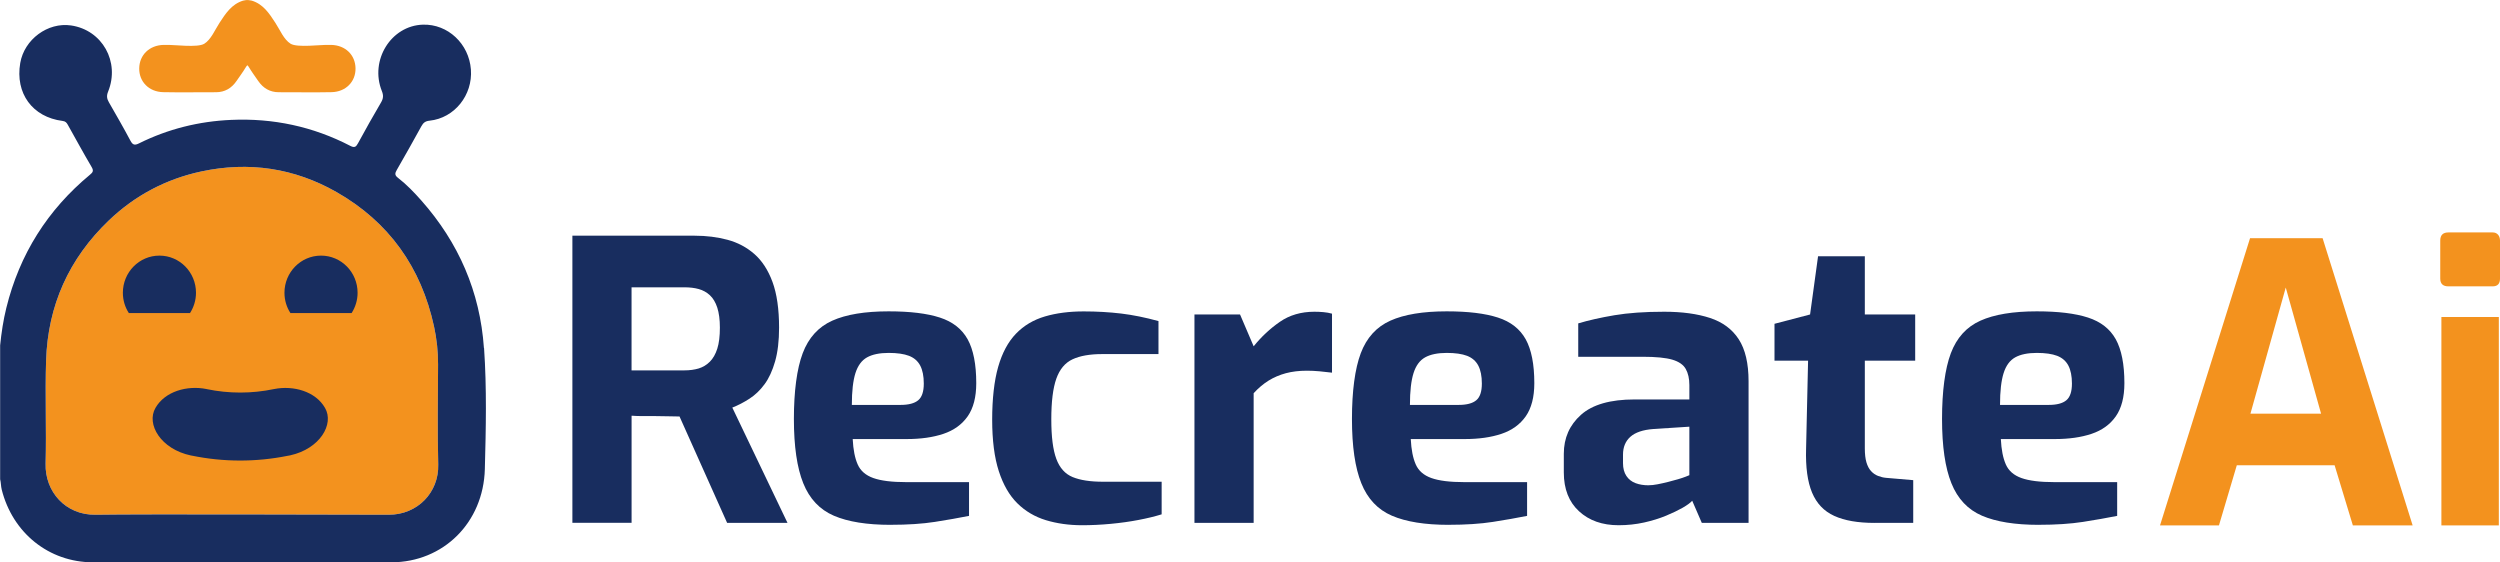
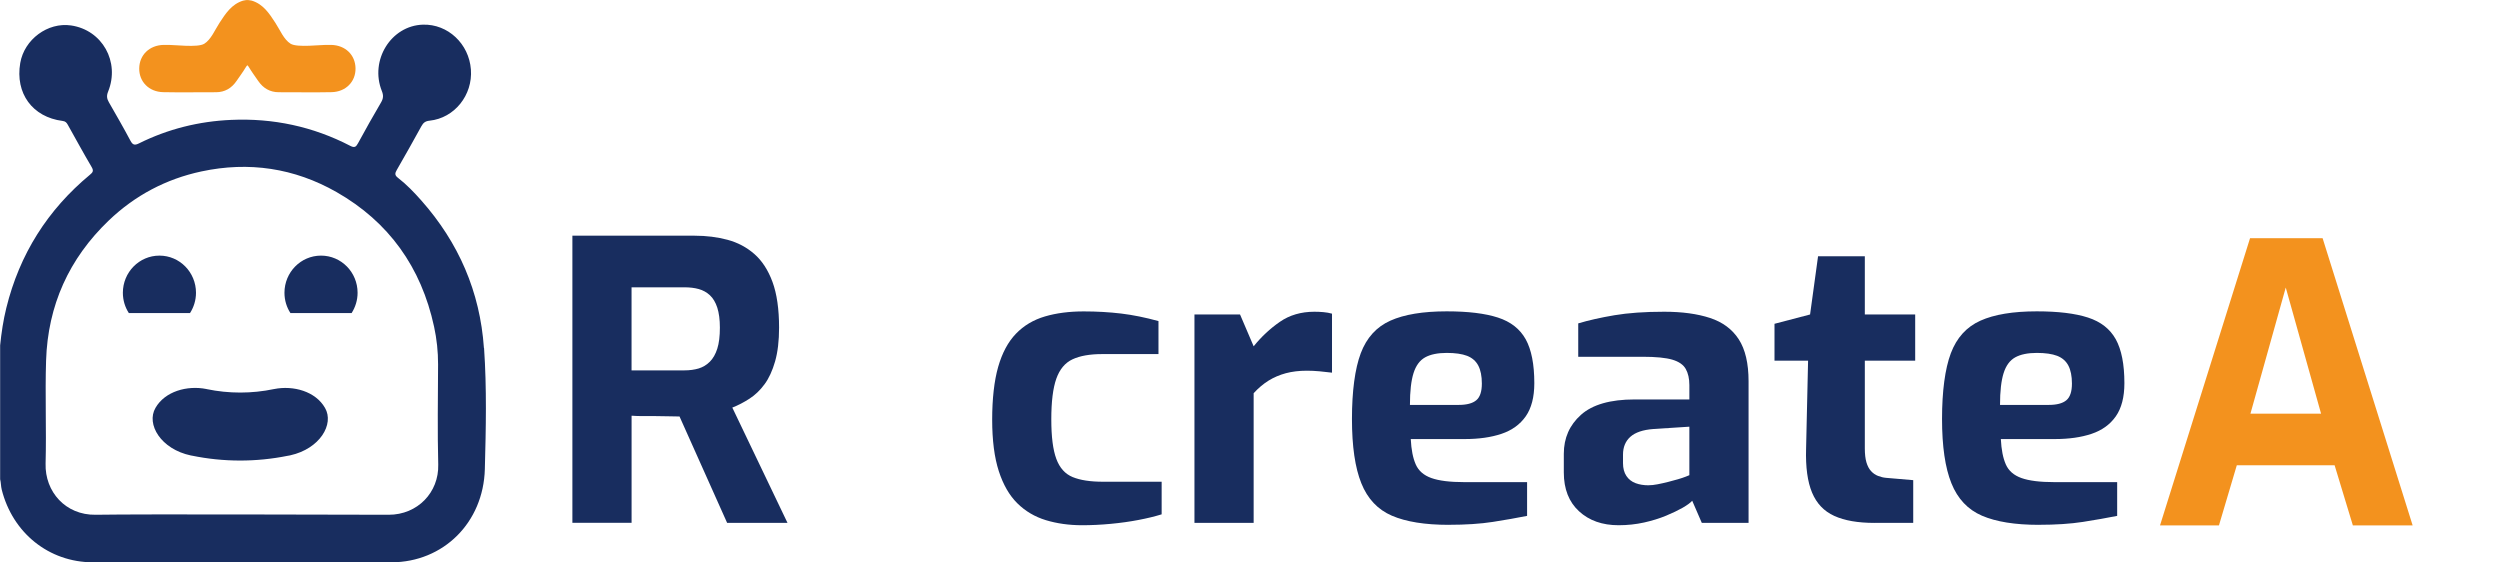
<svg xmlns="http://www.w3.org/2000/svg" id="Layer_2" viewBox="0 0 764.43 171.98">
  <defs>
    <style>.cls-1{fill:#f3921e;}.cls-1,.cls-2{stroke-width:0px;}.cls-2{fill:#182d5f;}</style>
  </defs>
  <g id="Layer_1-2">
-     <path class="cls-1" d="M118.84,157.4c-15.08-.01-74.46-.24-89.61,0-9.18.14-15.52-7.05-15.29-15.63.28-10.5-.18-21.02.15-31.51.53-16.9,7.03-31.21,19.15-42.82,8.05-7.71,17.56-12.71,28.34-15.02,14.51-3.11,28.43-1.04,41.34,6.32,15.95,9.1,25.88,22.96,29.81,41.16.82,3.78,1.23,7.63,1.22,11.53-.04,10.22-.21,20.45.05,30.67.21,8.44-6.3,15.31-15.16,15.3Z" />
    <path class="cls-1" d="M101.32,13.73c-.21,0-.42,0-.62,0-2.62-.11-9.78.92-11.85-.36-2.06-1.28-3.19-4.14-4.64-6.37-1.86-2.87-3.71-5.72-7.2-6.8-.18,0-.8-.19-1.41-.19-.57,0-1.12.19-1.29.19-3.49,1.08-5.33,3.93-7.2,6.8-1.45,2.23-2.58,5.09-4.64,6.37-2.07,1.29-9.23.26-11.85.36-.21,0-.42,0-.62,0-4.31.11-7.37,3.06-7.43,7.17-.06,4.07,2.96,7.17,7.29,7.28,4.02.1,12.15.02,16.17.02,2.71,0,4.77-1.22,6.3-3.45.95-1.39,1.96-2.73,2.82-4.18.18-.3.34-.5.49-.62.15.12.31.32.49.62.86,1.44,1.87,2.79,2.82,4.18,1.53,2.23,3.6,3.45,6.3,3.45,4.02,0,12.16.08,16.17-.02,4.33-.11,7.35-3.21,7.29-7.28-.06-4.12-3.11-7.07-7.43-7.17Z" />
    <path class="cls-2" d="M147.97,106.41c-1.19-17.24-7.76-32.23-19.1-45.06-2.23-2.52-4.55-4.95-7.21-7-1.04-.8-.89-1.41-.33-2.39,2.55-4.43,5.06-8.88,7.52-13.37.59-1.07,1.21-1.56,2.51-1.69,7.62-.8,13.21-7.82,12.63-15.64-.59-7.9-7.06-13.95-14.67-13.72-9.74.29-16.33,10.87-12.56,20.3.53,1.33.47,2.27-.25,3.49-2.42,4.1-4.74,8.26-7.02,12.44-.6,1.1-1.04,1.53-2.34.85-11.46-5.95-23.68-8.53-36.49-7.96-9.84.43-19.28,2.77-28.16,7.18-1.33.66-1.92.5-2.63-.84-2.1-3.96-4.35-7.84-6.57-11.72-.61-1.07-.78-1.95-.25-3.25,3.7-9.13-1.8-18.87-11.33-20.25-7.12-1.04-14.29,4.27-15.53,11.48-1.59,9.26,3.72,16.56,12.96,17.72.83.1,1.2.49,1.55,1.12,2.43,4.34,4.81,8.71,7.33,12.99.69,1.17.33,1.63-.54,2.35-12.91,10.71-21.5,24.25-25.56,40.72-.93,3.77-1.5,7.6-1.89,11.46v40.91c.27,1.04.22,2.16.49,3.2,3.33,13.21,14.4,22.18,27.88,22.21,30.43.07,60.85.1,91.28,0,15.86-.05,28.12-12.12,28.56-28.51.33-12.32.61-24.68-.24-37ZM118.84,157.4c-15.08-.01-74.46-.24-89.61,0-9.18.14-15.52-7.05-15.29-15.63.28-10.5-.18-21.02.15-31.51.53-16.9,7.03-31.21,19.15-42.82,8.05-7.71,17.56-12.71,28.34-15.02,14.51-3.11,28.43-1.04,41.34,6.32,15.95,9.1,25.88,22.96,29.81,41.16.82,3.78,1.23,7.63,1.22,11.53-.04,10.22-.21,20.45.05,30.67.21,8.44-6.3,15.31-15.16,15.3Z" />
    <path class="cls-2" d="M48.74,78.16c-6.17,0-11.17,5.09-11.17,11.36,0,2.3.67,4.43,1.83,6.21h18.7c1.15-1.79,1.83-3.92,1.83-6.21,0-6.28-5-11.36-11.17-11.36Z" />
    <path class="cls-2" d="M98.15,78.16c-6.17,0-11.17,5.09-11.17,11.36,0,2.3.67,4.43,1.83,6.21h18.7c1.15-1.79,1.83-3.92,1.83-6.21,0-6.28-5-11.36-11.17-11.36Z" />
    <path class="cls-2" d="M83.81,118.96s-.04,0-.05.01c-6.77,1.42-13.79,1.42-20.56.01-.04,0-.08-.02-.11-.03-5.86-1.17-12.65.71-15.55,5.77-2.91,5.01,1.66,12.62,10.82,14.55.12.02.23.03.35.06,9.64,1.98,19.61,1.99,29.26.04.2-.04.39-.06.59-.1.06-.01.12-.03.18-.05.01,0,.02,0,.04,0,0,0,0,0,0,0,9.01-2,13.49-9.52,10.6-14.49-2.9-5.07-9.68-6.94-15.55-5.77Z" />
    <path class="cls-2" d="M175.02,159.89v-87.82h37.41c3.58,0,6.93.42,10.02,1.25,3.1.83,5.83,2.27,8.19,4.33,2.36,2.06,4.22,4.91,5.56,8.54,1.34,3.64,2.02,8.31,2.02,14,0,4.03-.41,7.48-1.22,10.32-.82,2.85-1.89,5.18-3.24,7-1.34,1.82-2.87,3.28-4.58,4.39-1.71,1.11-3.46,2.02-5.26,2.73l16.87,35.24h-18.46l-14.55-32.52c-.98,0-2.1-.02-3.36-.06-1.26-.04-2.55-.06-3.85-.06h-3.91c-1.3,0-2.49-.04-3.54-.12v32.75h-18.09ZM193.11,113.25h16.14c1.63,0,3.1-.2,4.4-.59,1.3-.4,2.44-1.09,3.42-2.08.98-.99,1.73-2.31,2.26-3.98.53-1.66.79-3.8.79-6.41,0-2.45-.27-4.49-.79-6.11-.53-1.62-1.28-2.89-2.26-3.8-.98-.91-2.12-1.54-3.42-1.9-1.3-.36-2.77-.53-4.4-.53h-16.14v25.4Z" />
-     <path class="cls-2" d="M272.33,160.48c-7.25,0-13.04-.93-17.36-2.79-4.32-1.86-7.44-5.16-9.35-9.91-1.92-4.75-2.87-11.31-2.87-19.7s.9-15.31,2.69-20.06c1.79-4.75,4.81-8.07,9.05-9.97,4.24-1.9,9.98-2.85,17.24-2.85,6.52,0,11.74.63,15.65,1.9,3.91,1.27,6.74,3.48,8.5,6.65,1.75,3.17,2.63,7.64,2.63,13.41,0,4.27-.88,7.65-2.63,10.15-1.75,2.49-4.22,4.27-7.4,5.34-3.18,1.07-6.93,1.6-11.25,1.6h-16.5c.16,3.25.67,5.84,1.53,7.77.86,1.94,2.44,3.32,4.77,4.15,2.32.83,5.68,1.25,10.08,1.25h19.19v10.32c-3.18.63-6.66,1.25-10.45,1.84-3.79.59-8.29.89-13.51.89ZM260.47,123.81h14.91c2.44,0,4.24-.47,5.38-1.42,1.14-.95,1.71-2.65,1.71-5.1,0-2.29-.37-4.13-1.1-5.52-.73-1.38-1.88-2.37-3.42-2.97-1.55-.59-3.63-.89-6.23-.89-2.77,0-4.97.46-6.6,1.36-1.63.91-2.81,2.51-3.55,4.81-.73,2.3-1.1,5.54-1.1,9.73Z" />
    <path class="cls-2" d="M330.88,160.6c-3.99,0-7.68-.52-11.06-1.54-3.38-1.03-6.3-2.75-8.74-5.16-2.44-2.41-4.34-5.7-5.68-9.85s-2.02-9.39-2.02-15.72.61-11.87,1.83-16.14c1.22-4.27,3.03-7.65,5.44-10.15,2.4-2.49,5.36-4.25,8.86-5.28,3.5-1.03,7.46-1.54,11.86-1.54,3.99,0,7.8.22,11.43.65,3.63.44,7.44,1.21,11.43,2.31v10.09h-17.24c-3.75,0-6.77.53-9.05,1.6-2.28,1.07-3.93,3.05-4.95,5.93-1.02,2.89-1.53,7.02-1.53,12.4s.51,9.34,1.53,12.1c1.02,2.77,2.69,4.63,5.01,5.58s5.4,1.42,9.23,1.42h17.97v9.97c-2.04.63-4.4,1.21-7.09,1.72-2.69.52-5.52.91-8.5,1.19-2.98.28-5.89.42-8.74.42Z" />
    <path class="cls-2" d="M365.23,159.89v-63.73h13.94l4.16,9.73c2.36-2.93,5.03-5.42,8.01-7.48,2.97-2.06,6.5-3.09,10.57-3.09.9,0,1.81.04,2.75.12.94.08,1.81.24,2.63.47v18.04c-1.22-.16-2.51-.3-3.85-.42-1.34-.12-2.63-.18-3.85-.18-2.36,0-4.5.26-6.42.77-1.92.52-3.67,1.27-5.26,2.25-1.59.99-3.12,2.27-4.58,3.86v39.64h-18.09Z" />
    <path class="cls-2" d="M442.97,160.48c-7.25,0-13.04-.93-17.36-2.79-4.32-1.86-7.44-5.16-9.35-9.91-1.92-4.75-2.87-11.31-2.87-19.7s.9-15.31,2.69-20.06c1.79-4.75,4.81-8.07,9.05-9.97,4.24-1.9,9.98-2.85,17.24-2.85,6.52,0,11.74.63,15.65,1.9,3.91,1.27,6.74,3.48,8.5,6.65,1.75,3.17,2.63,7.64,2.63,13.41,0,4.27-.88,7.65-2.63,10.15-1.75,2.49-4.22,4.27-7.4,5.34-3.18,1.07-6.93,1.6-11.25,1.6h-16.5c.16,3.25.67,5.84,1.53,7.77.86,1.94,2.44,3.32,4.77,4.15,2.32.83,5.68,1.25,10.08,1.25h19.19v10.32c-3.18.63-6.66,1.25-10.45,1.84-3.79.59-8.29.89-13.51.89ZM431.11,123.81h14.91c2.45,0,4.24-.47,5.38-1.42,1.14-.95,1.71-2.65,1.71-5.1,0-2.29-.37-4.13-1.1-5.52-.73-1.38-1.88-2.37-3.42-2.97-1.55-.59-3.63-.89-6.23-.89-2.77,0-4.97.46-6.6,1.36-1.63.91-2.81,2.51-3.54,4.81-.73,2.3-1.1,5.54-1.1,9.73Z" />
    <path class="cls-2" d="M494.92,160.6c-4.97,0-9.01-1.42-12.1-4.27-3.1-2.85-4.65-6.8-4.65-11.87v-5.7c0-4.82,1.75-8.8,5.26-11.93,3.5-3.12,8.96-4.69,16.38-4.69h16.75v-4.39c0-1.98-.37-3.62-1.1-4.92-.73-1.31-2.1-2.25-4.09-2.85-2-.59-5.03-.89-9.11-.89h-19.68v-10.21c3.18-.95,6.87-1.78,11.06-2.49,4.2-.71,9.27-1.07,15.22-1.07,5.46,0,10.12.63,14,1.9,3.87,1.27,6.8,3.44,8.8,6.53,2,3.09,3,7.36,3,12.82v43.31h-14.3l-2.93-6.76c-.57.63-1.55,1.35-2.93,2.14-1.39.79-3.08,1.6-5.07,2.43-2,.83-4.24,1.52-6.72,2.08-2.49.55-5.07.83-7.76.83ZM504.09,148.38c.81,0,1.73-.1,2.75-.3,1.02-.2,2.08-.43,3.18-.71,1.1-.28,2.12-.55,3.06-.83.94-.28,1.71-.53,2.32-.77s1-.4,1.16-.47v-14.83l-11,.71c-3.18.24-5.52,1.03-7.03,2.37-1.51,1.35-2.26,3.17-2.26,5.46v2.61c0,1.58.35,2.89,1.04,3.92.69,1.03,1.63,1.76,2.81,2.2,1.18.44,2.51.65,3.97.65Z" />
    <path class="cls-2" d="M573.16,159.89c-5.05,0-9.15-.71-12.29-2.14-3.14-1.42-5.4-3.8-6.79-7.12-1.39-3.32-2-7.79-1.83-13.41l.61-26.94h-10.27v-11.27l10.88-2.85,2.44-17.8h14.3v17.8h15.4v14.12h-15.4v26.82c0,1.74.16,3.17.49,4.27.33,1.11.79,2,1.41,2.67.61.67,1.32,1.17,2.14,1.48.81.32,1.63.52,2.45.59l8.31.71v13.05h-11.86Z" />
    <path class="cls-2" d="M623.4,160.48c-7.25,0-13.04-.93-17.36-2.79-4.32-1.86-7.44-5.16-9.35-9.91-1.92-4.75-2.87-11.31-2.87-19.7s.9-15.31,2.69-20.06c1.79-4.75,4.81-8.07,9.05-9.97,4.24-1.9,9.98-2.85,17.24-2.85,6.52,0,11.74.63,15.65,1.9,3.91,1.27,6.74,3.48,8.5,6.65,1.75,3.17,2.63,7.64,2.63,13.41,0,4.27-.88,7.65-2.63,10.15-1.75,2.49-4.22,4.27-7.4,5.34-3.18,1.07-6.93,1.6-11.25,1.6h-16.5c.16,3.25.67,5.84,1.53,7.77.86,1.94,2.44,3.32,4.77,4.15,2.32.83,5.68,1.25,10.08,1.25h19.19v10.32c-3.18.63-6.66,1.25-10.45,1.84-3.79.59-8.29.89-13.51.89ZM611.54,123.81h14.91c2.45,0,4.24-.47,5.38-1.42,1.14-.95,1.71-2.65,1.71-5.1,0-2.29-.37-4.13-1.1-5.52-.73-1.38-1.88-2.37-3.42-2.97-1.55-.59-3.63-.89-6.23-.89-2.77,0-4.97.46-6.6,1.36-1.63.91-2.81,2.51-3.54,4.81-.73,2.3-1.1,5.54-1.1,9.73Z" />
    <path class="cls-1" d="M660.47,160.66l27.53-87.82h22.19l27.53,87.82h-18.28l-5.58-18.39h-29.91l-5.46,18.39h-18.04ZM688.12,126.49h21.6l-10.8-38.57-10.8,38.57Z" />
-     <path class="cls-1" d="M748.65,87.56c-1.66,0-2.49-.79-2.49-2.37v-11.63c0-1.66.83-2.49,2.49-2.49h13.53c.71,0,1.26.24,1.66.71.4.47.59,1.07.59,1.78v11.63c0,1.58-.75,2.37-2.25,2.37h-13.53ZM746.51,160.66v-63.73h17.56v63.73h-17.56Z" />
  </g>
</svg>